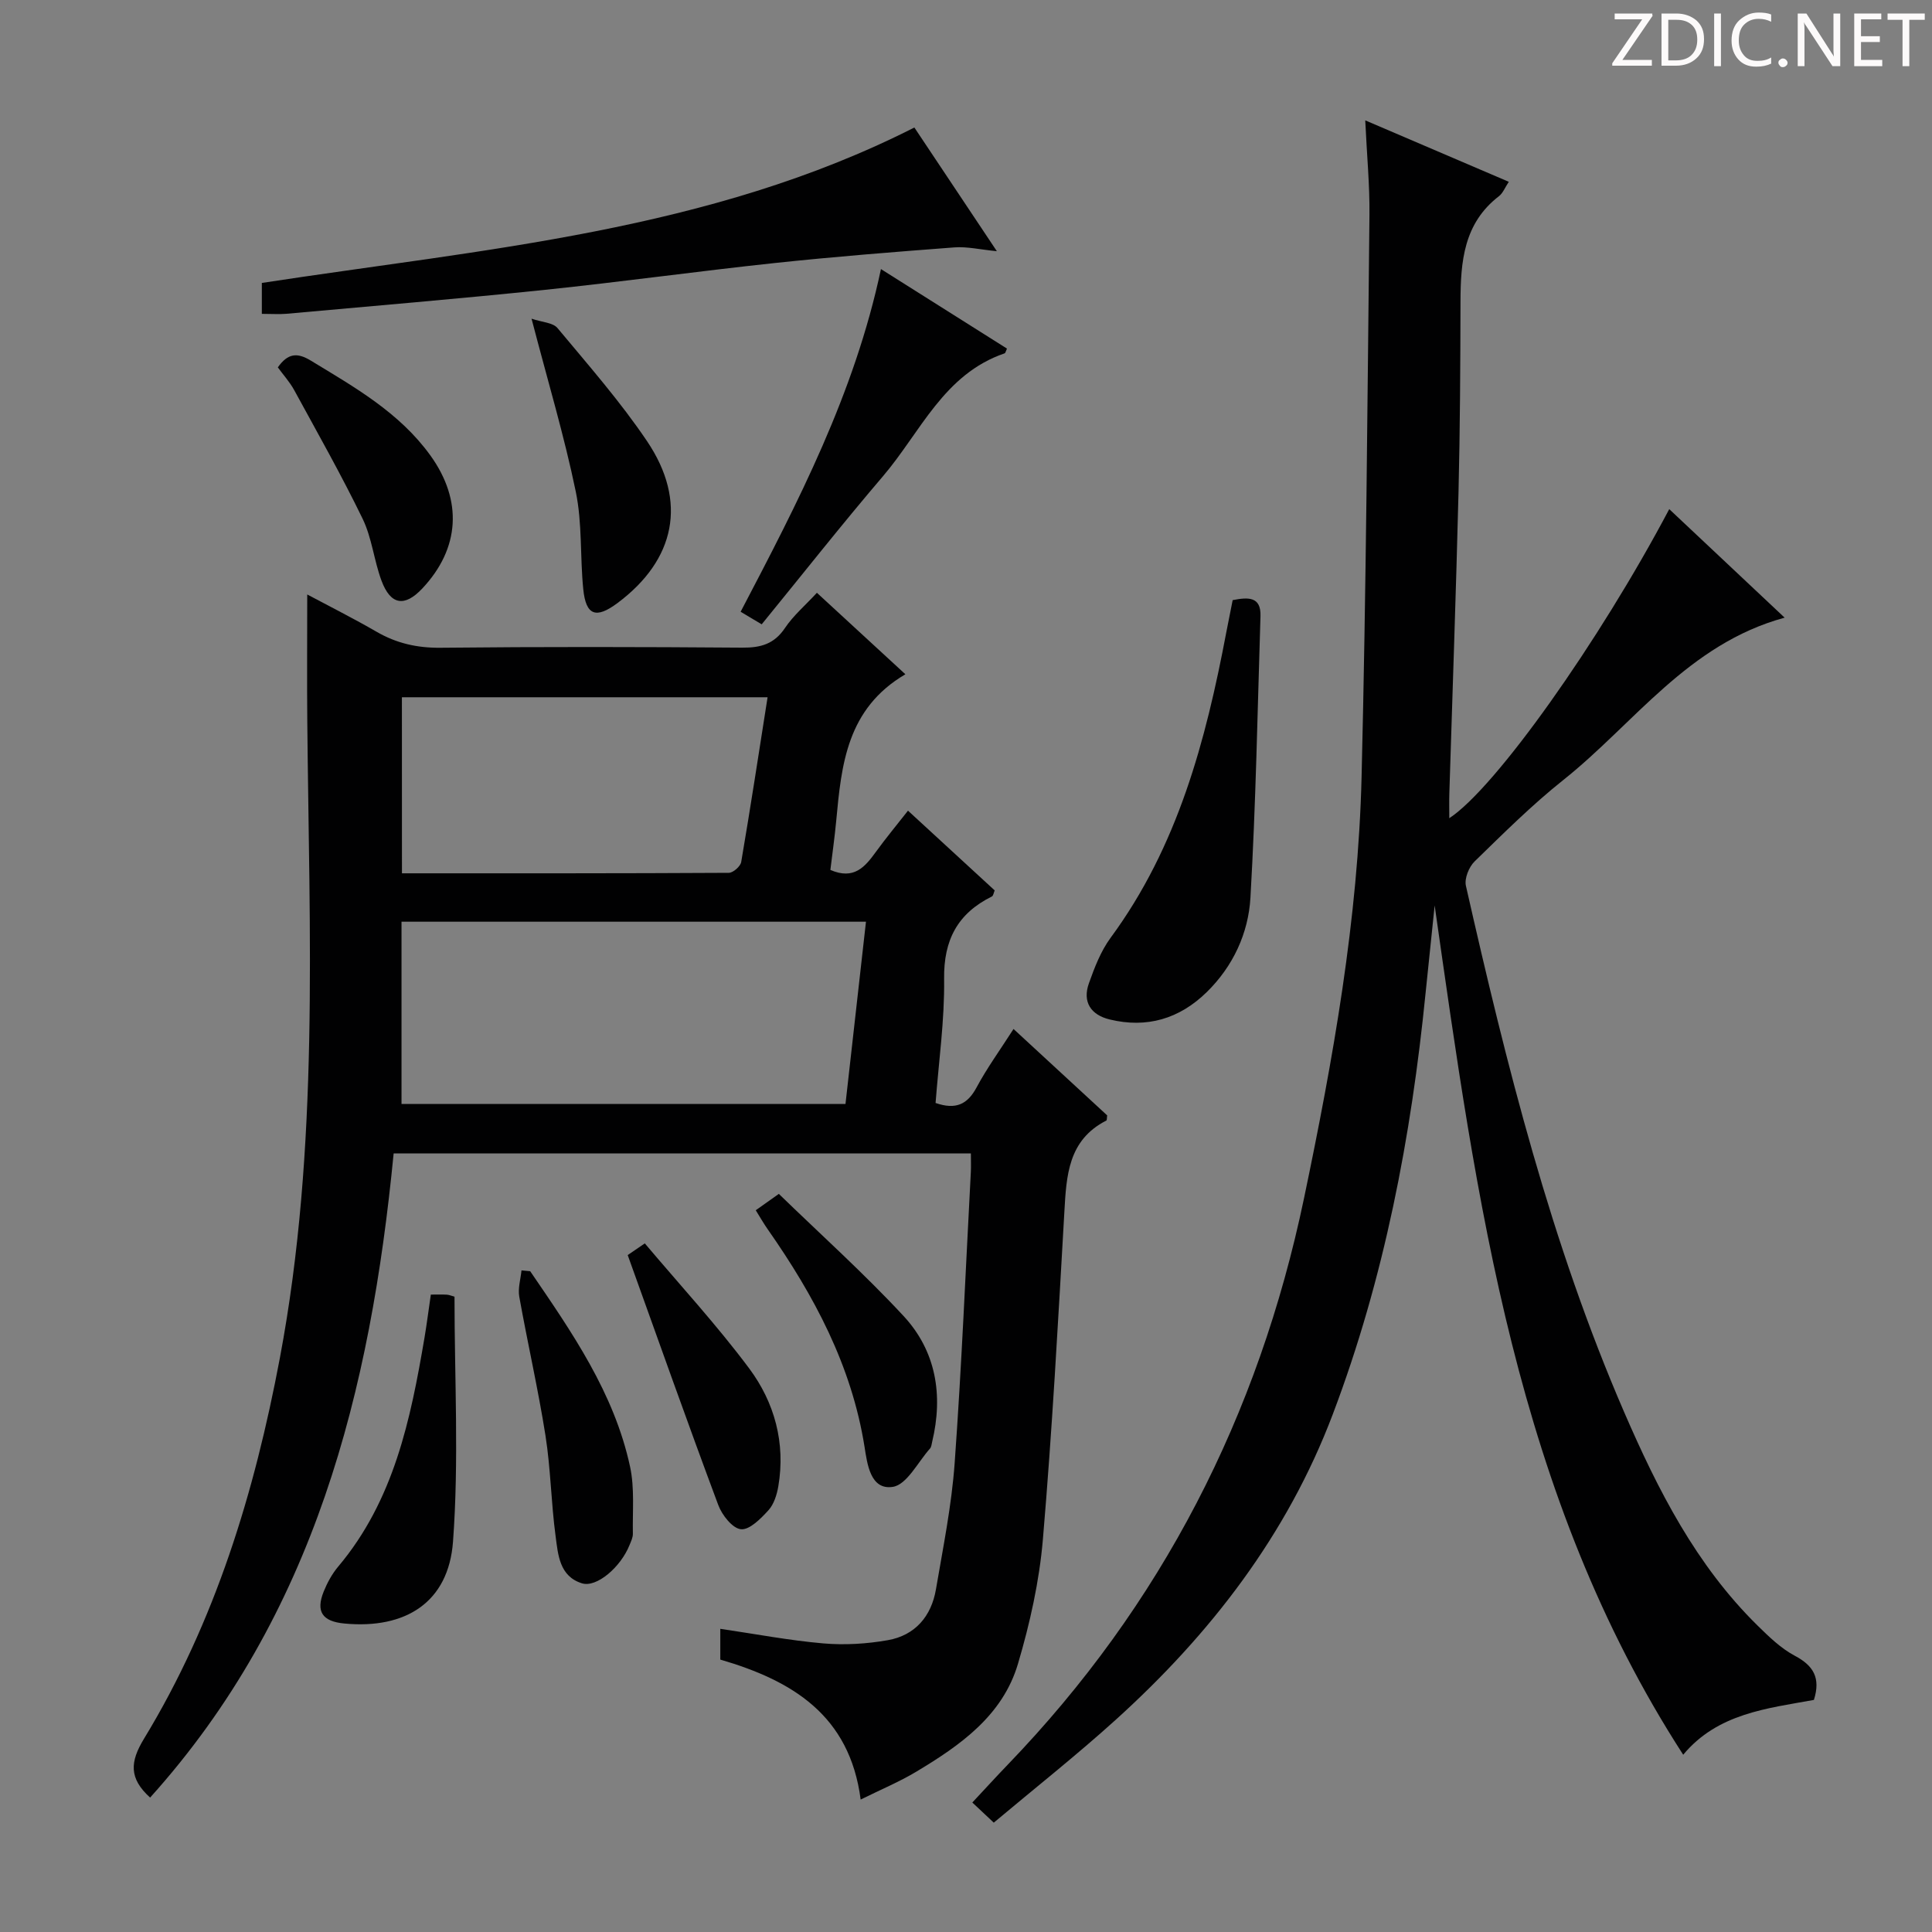
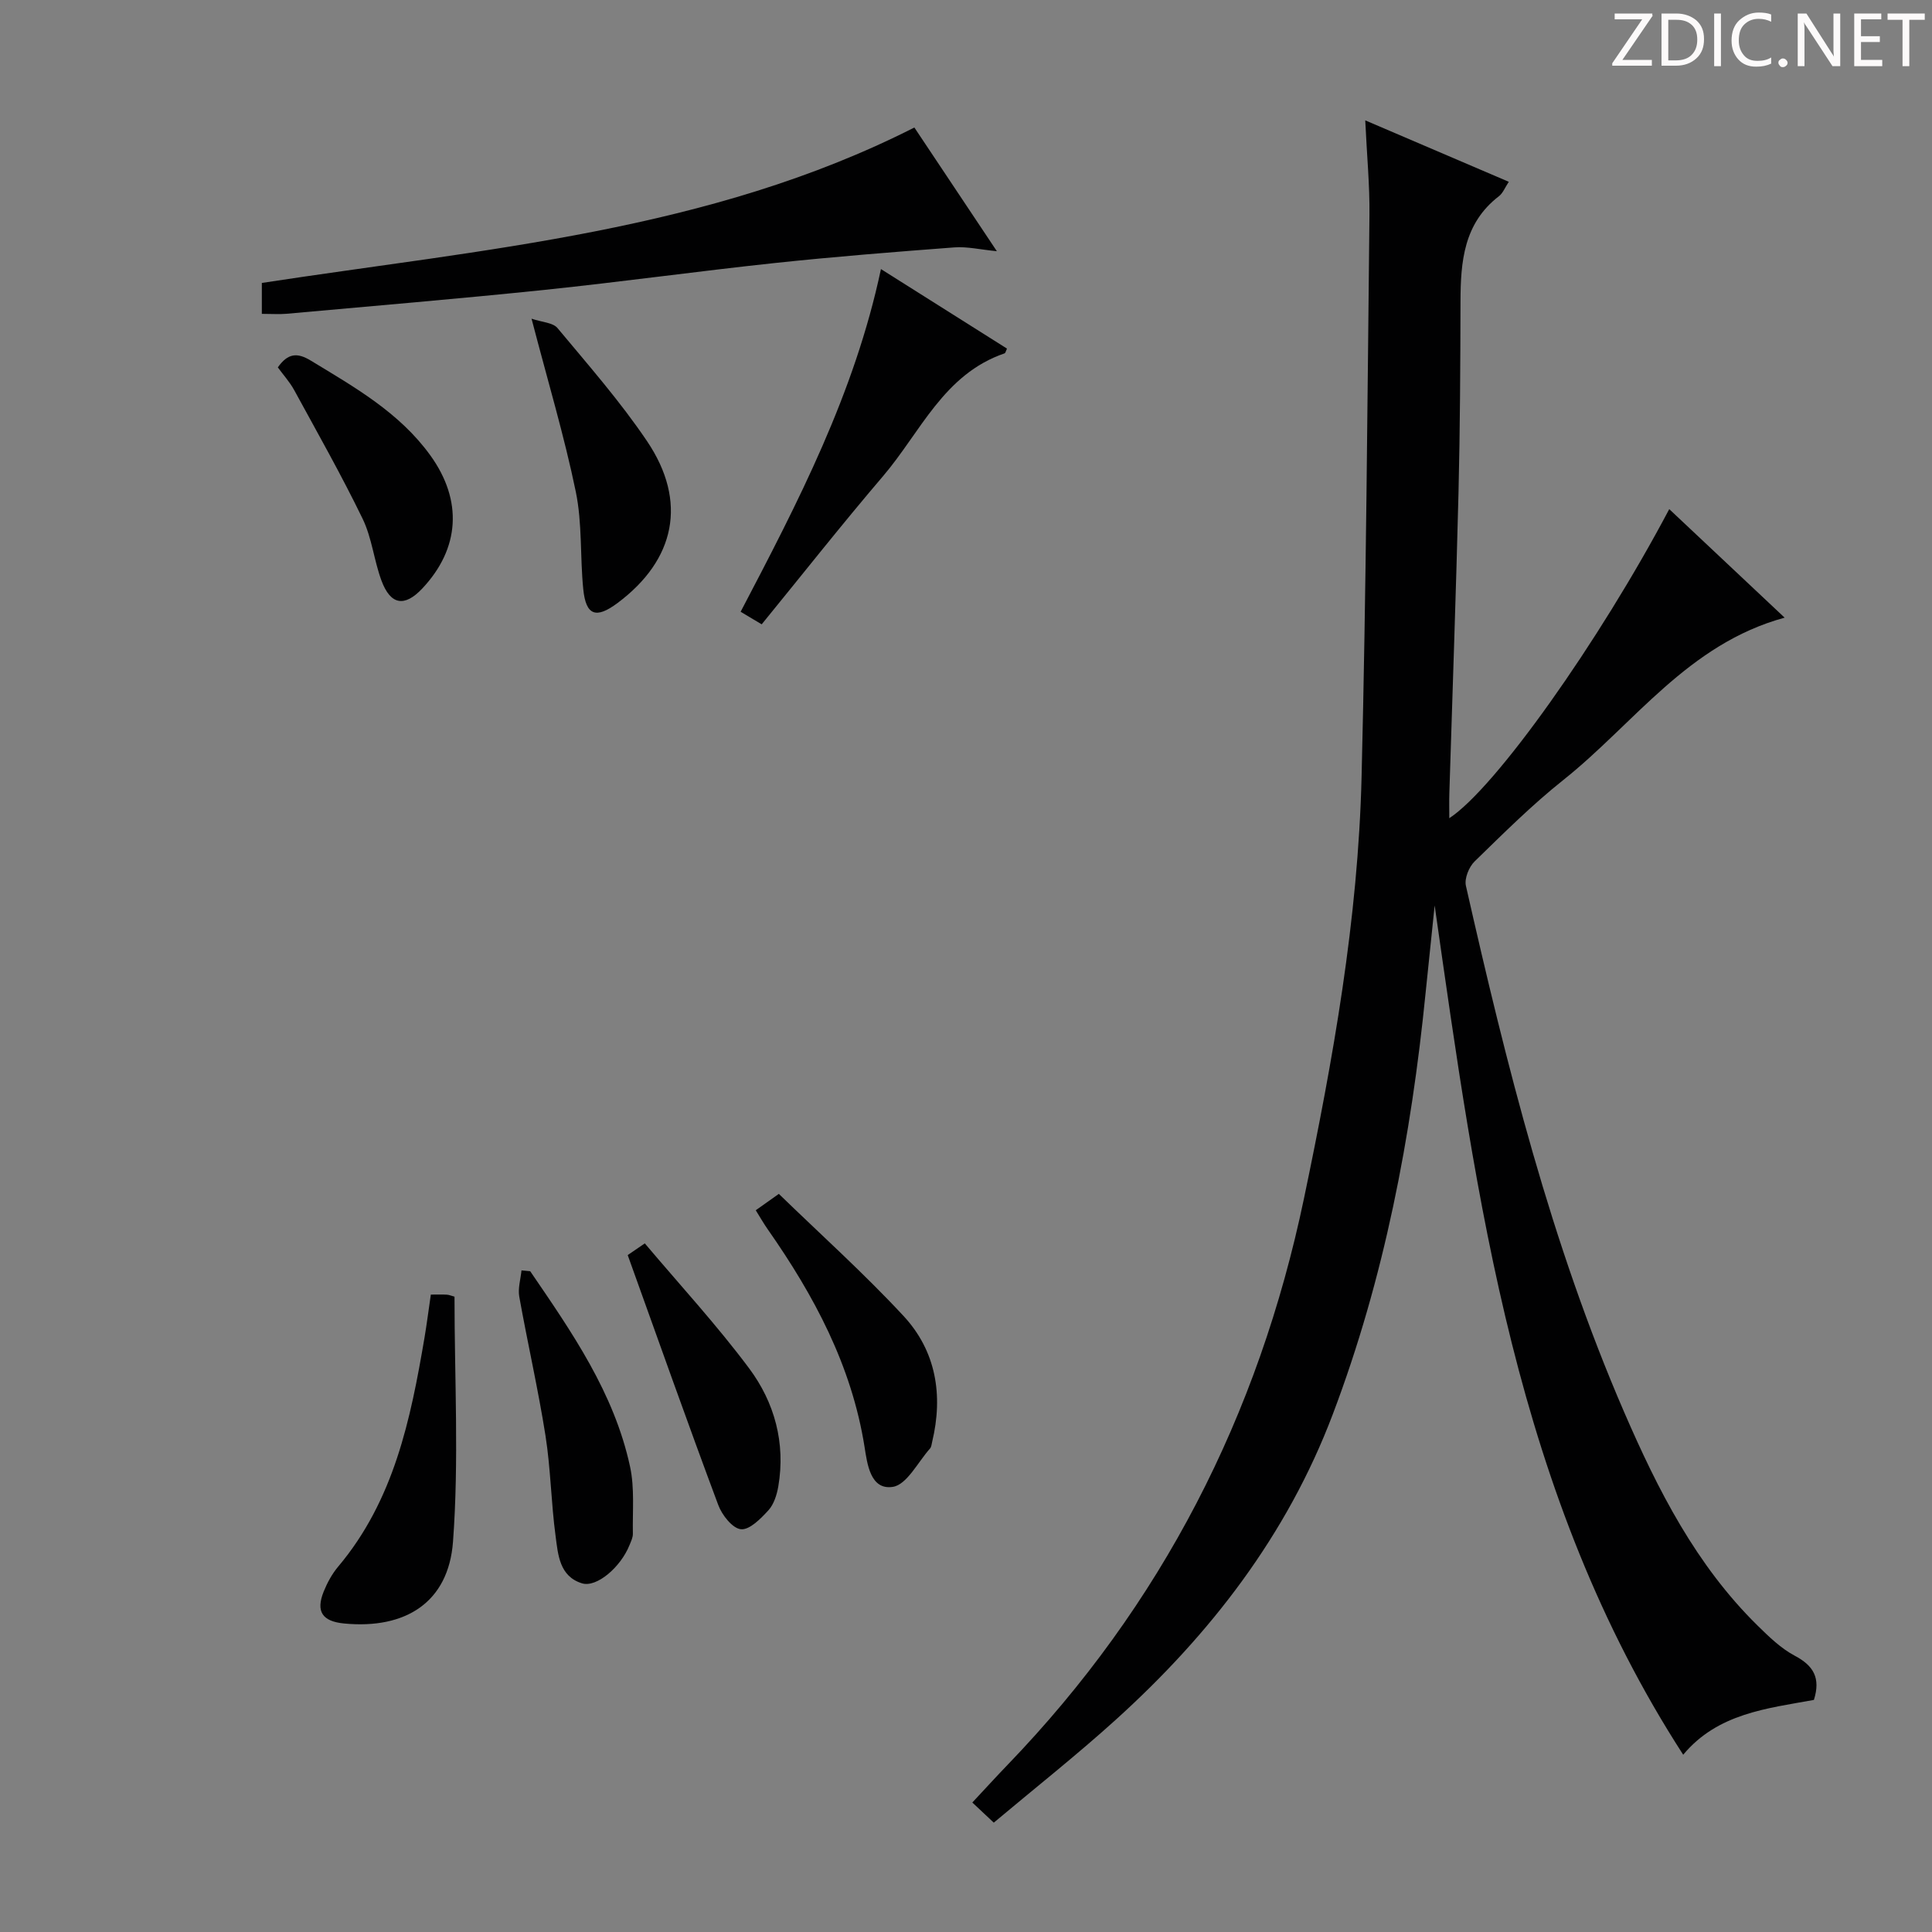
<svg xmlns="http://www.w3.org/2000/svg" enable-background="new 0 0 400 400" viewBox="0 0 400 400">
  <rect x="0" y="0" width="400" height="400" fill="#808080" stroke="none" />
  <path d="m342.2 3.2-6.3 9.2h6.1v1.2h-8.2v-.5l6.2-9.1h-5.7v-1.2h7.8v.4z" fill="#fcfafa" />
  <path d="m344 13.7v-10.9h3.1c1.6 0 3 .5 4.1 1.4 1.1 1 1.6 2.2 1.6 3.9s-.5 3-1.6 4-2.5 1.5-4.2 1.5h-3zm1.4-9.6v8.4h1.6c1.4 0 2.5-.4 3.2-1.1.8-.8 1.2-1.8 1.2-3.2s-.4-2.4-1.2-3.1-1.8-1-3.1-1z" fill="#fcfafa" />
  <path d="m356.3 2.8v10.9h-1.4v-10.9z" fill="#fcfafa" />
  <path d="m366.6 13.2c-.8.4-1.8.6-3 .6-1.6 0-2.8-.5-3.7-1.5s-1.4-2.3-1.4-3.9c0-1.7.5-3.2 1.6-4.2s2.4-1.6 4-1.6c1 0 1.9.1 2.6.4v1.5c-.8-.4-1.6-.6-2.6-.6-1.2 0-2.2.4-3 1.2s-1.1 1.9-1.1 3.3c0 1.3.4 2.3 1.1 3.1s1.6 1.1 2.8 1.1c1.1 0 2-.2 2.8-.7v1.3z" fill="#fcfafa" />
  <path d="m368.2 13c0-.3.1-.5.3-.6.2-.2.4-.3.6-.3.3 0 .5.1.7.3s.3.4.3.6-.1.5-.3.6c-.2.2-.4.3-.7.3s-.5-.1-.6-.3c-.2-.2-.3-.4-.3-.6z" fill="#fcfafa" />
  <path d="m381.1 13.7h-1.7l-5.5-8.4c-.2-.2-.3-.5-.4-.7 0 .2.1.8.1 1.5v7.6h-1.4v-10.9h1.8l5.3 8.3c.3.4.4.6.4.8 0-.3-.1-.8-.1-1.6v-7.5h1.4v10.9z" fill="#fcfafa" />
  <path d="m389.7 13.7h-5.8v-10.9h5.6v1.2h-4.2v3.5h3.9v1.2h-3.9v3.7h4.4z" fill="#fcfafa" />
  <path d="m398.4 4.1h-3.1v9.6h-1.4v-9.6h-3.1v-1.3h7.7v1.3z" fill="#fcfafa" />
  <g fill="#010102">
-     <path d="m187.45 139.6c-12.13 7.13-13.24 18.72-14.32 30.34-.32 3.43-.81 6.83-1.21 10.17 4.9 2.12 7.17-.64 9.41-3.72 2.03-2.8 4.24-5.47 6.66-8.55 6.19 5.69 12.03 11.06 17.95 16.51-.21.47-.28 1.11-.59 1.26-7.08 3.51-9.99 9-9.88 17.05.11 8.57-1.12 17.15-1.77 25.7 4.18 1.45 6.61.3 8.5-3.24 2.11-3.94 4.76-7.59 7.64-12.08 6.67 6.16 13.07 12.06 19.39 17.89-.08.51-.03.99-.18 1.07-7.93 4.05-8.26 11.41-8.69 19-1.29 22.58-2.52 45.17-4.44 67.7-.74 8.69-2.68 17.4-5.16 25.77-3.17 10.73-11.96 16.89-21.07 22.35-3.52 2.11-7.35 3.7-11.5 5.76-2.27-17.52-14.25-24.66-29.06-28.98 0-2.17 0-4.26 0-6.37 7.29 1.07 14.29 2.41 21.34 3.02 4.41.38 8.99.1 13.36-.67 5.65-1 9-4.96 9.95-10.54 1.48-8.67 3.24-17.35 3.87-26.1 1.45-20.07 2.28-40.17 3.35-60.27.06-1.15.01-2.31.01-3.86-39.96 0-79.65 0-119.51 0-4.78 49.13-16.31 95.47-50.42 133.36-4.42-4-4.17-7.41-1.27-12.18 14.78-24.29 22.9-51.05 28.13-78.81 8.23-43.7 6.08-87.84 5.68-131.91-.08-8.58-.01-17.17-.01-26.19 4.78 2.55 9.64 4.99 14.34 7.71 4.14 2.4 8.4 3.37 13.25 3.32 20.83-.22 41.65-.18 62.48-.02 3.81.03 6.61-.74 8.84-4.07 1.73-2.58 4.19-4.67 6.61-7.29 6.09 5.6 12.03 11.08 18.32 16.87zm-104.32 88.96h91.92c1.43-12.78 2.83-25.21 4.24-37.73-32.6 0-64.32 0-96.16 0zm.09-47.75c22.8 0 45.24.03 67.67-.1.89 0 2.42-1.34 2.57-2.25 1.92-11.25 3.64-22.53 5.46-34.1-25.41 0-50.45 0-75.71 0 .01 12.07.01 23.85.01 36.45z" />
    <path d="m282.66 24.92c10.47 4.48 19.89 8.51 29.72 12.72-.81 1.22-1.23 2.36-2.04 2.98-7.3 5.61-7.94 13.54-7.96 21.82-.03 13.16-.09 26.33-.41 39.48-.51 20.79-1.26 41.57-1.9 62.36-.05 1.61-.01 3.22-.01 5.12 9.54-6.24 31.01-36.51 45.54-63.99 7.88 7.41 15.65 14.72 23.89 22.47-20.03 5.46-31.14 21.92-45.8 33.59-6.5 5.17-12.43 11.08-18.39 16.88-1.17 1.14-2.14 3.54-1.8 5.04 8.4 37.09 17.6 73.97 32.78 109.01 6.96 16.07 14.88 31.65 27.6 44.15 2.36 2.32 4.85 4.74 7.72 6.26 3.85 2.04 5.39 4.58 3.95 9.14-9.66 1.76-19.94 2.78-27.06 11.35-34.74-53.73-42.72-114.77-51.46-175.83-.62 6.02-1.26 12.03-1.87 18.05-2.98 29.86-8.56 59.15-19.23 87.31-9.47 25-25.33 45.51-44.96 63.26-8.13 7.35-16.74 14.15-25.22 21.27-1.67-1.57-2.87-2.7-4.44-4.17 2.6-2.78 4.91-5.32 7.29-7.79 31.91-33.11 51.97-72.32 61.38-117.3 6.03-28.83 11.2-57.77 11.92-87.24.95-38.77 1.21-77.57 1.63-116.35.07-6.12-.53-12.26-.87-19.59z" />
    <path d="m54.21 64.98c0-2.34 0-4.27 0-6.4 45.94-7.05 92.59-10.62 135.1-32.18 5.69 8.53 11.12 16.67 17.08 25.61-3.48-.34-6.17-.99-8.8-.79-12.41.94-24.83 1.92-37.21 3.24-15.85 1.69-31.64 3.89-47.49 5.54-17.86 1.86-35.75 3.35-53.63 4.97-1.49.12-3 .01-5.05.01z" />
-     <path d="m255.21 124.25c3.23-.63 5.89-.77 5.76 3.32-.61 19.44-.96 38.89-2.08 58.29-.43 7.35-3.58 14.19-9.05 19.55-5.64 5.52-12.38 7.53-20.09 5.66-3.89-.94-5.69-3.61-4.3-7.5 1.16-3.26 2.46-6.65 4.48-9.4 13.92-18.89 19.71-40.79 23.97-63.3.42-2.1.84-4.21 1.31-6.62z" />
    <path d="m182.39 55.71c9 5.68 17.55 11.07 26.09 16.46-.23.49-.3.92-.5.99-12.59 4.3-17.4 16.33-25.14 25.4-8.53 9.99-16.67 20.32-25.14 30.7-1.5-.9-2.73-1.63-4.36-2.6 11.86-22.65 23.58-45.16 29.05-70.95z" />
    <path d="m89.2 268.03c1.37 0 2.35-.04 3.33.02.46.03.91.23 1.57.41 0 16.96.94 33.93-.31 50.73-.93 12.57-9.84 18.15-22.51 16.94-4.54-.43-5.93-2.46-4.27-6.6.74-1.83 1.73-3.66 2.99-5.16 11.56-13.72 15.01-30.46 17.89-47.43.47-2.78.82-5.58 1.31-8.91z" />
    <path d="m156.47 250.57c1.33-.95 2.51-1.78 4.78-3.39 8.63 8.38 17.61 16.44 25.79 25.25 6.76 7.27 8.27 16.39 5.96 26.06-.12.48-.15 1.07-.45 1.41-2.52 2.82-4.8 7.5-7.71 7.94-4.64.71-5.29-4.76-5.85-8.31-2.68-16.82-10.44-31.29-20.03-45-.85-1.21-1.58-2.5-2.49-3.96z" />
    <path d="m110.05 65.98c2.17.74 4.43.8 5.38 1.95 6.37 7.65 12.99 15.19 18.54 23.42 8.41 12.48 5.87 24.56-6.13 33.51-4.44 3.31-6.53 2.58-7.08-2.86-.68-6.72-.19-13.64-1.55-20.2-2.37-11.49-5.76-22.77-9.16-35.82z" />
    <path d="m109.77 263.19c8.62 12.61 17.39 25.2 20.68 40.48.96 4.45.49 9.22.58 13.85.02.78-.38 1.6-.69 2.36-1.83 4.6-6.83 8.87-9.85 7.93-4.68-1.45-4.95-5.94-5.46-9.77-.93-6.9-1.01-13.92-2.09-20.79-1.52-9.64-3.71-19.17-5.43-28.78-.31-1.73.28-3.63.46-5.45.6.05 1.2.11 1.8.17z" />
    <path d="m57.52 76.06c2.07-2.92 3.99-3.13 6.83-1.4 9.09 5.52 18.36 10.76 24.76 19.64 6.73 9.34 6.1 19.27-1.68 27.54-3.66 3.89-6.56 3.45-8.45-1.63-1.55-4.18-1.98-8.84-3.9-12.8-4.39-9.05-9.36-17.82-14.18-26.66-.94-1.71-2.3-3.2-3.38-4.69z" />
    <path d="m129.96 259.85c.08-.06 1.28-.88 3.54-2.42 7.24 8.58 14.89 16.88 21.6 25.87 5.26 7.06 7.57 15.45 6.04 24.44-.3 1.73-.91 3.7-2.04 4.94-1.58 1.73-3.91 4.11-5.7 3.93-1.75-.17-3.92-2.93-4.69-5.01-6.35-17-12.41-34.11-18.75-51.75z" />
  </g>
</svg>